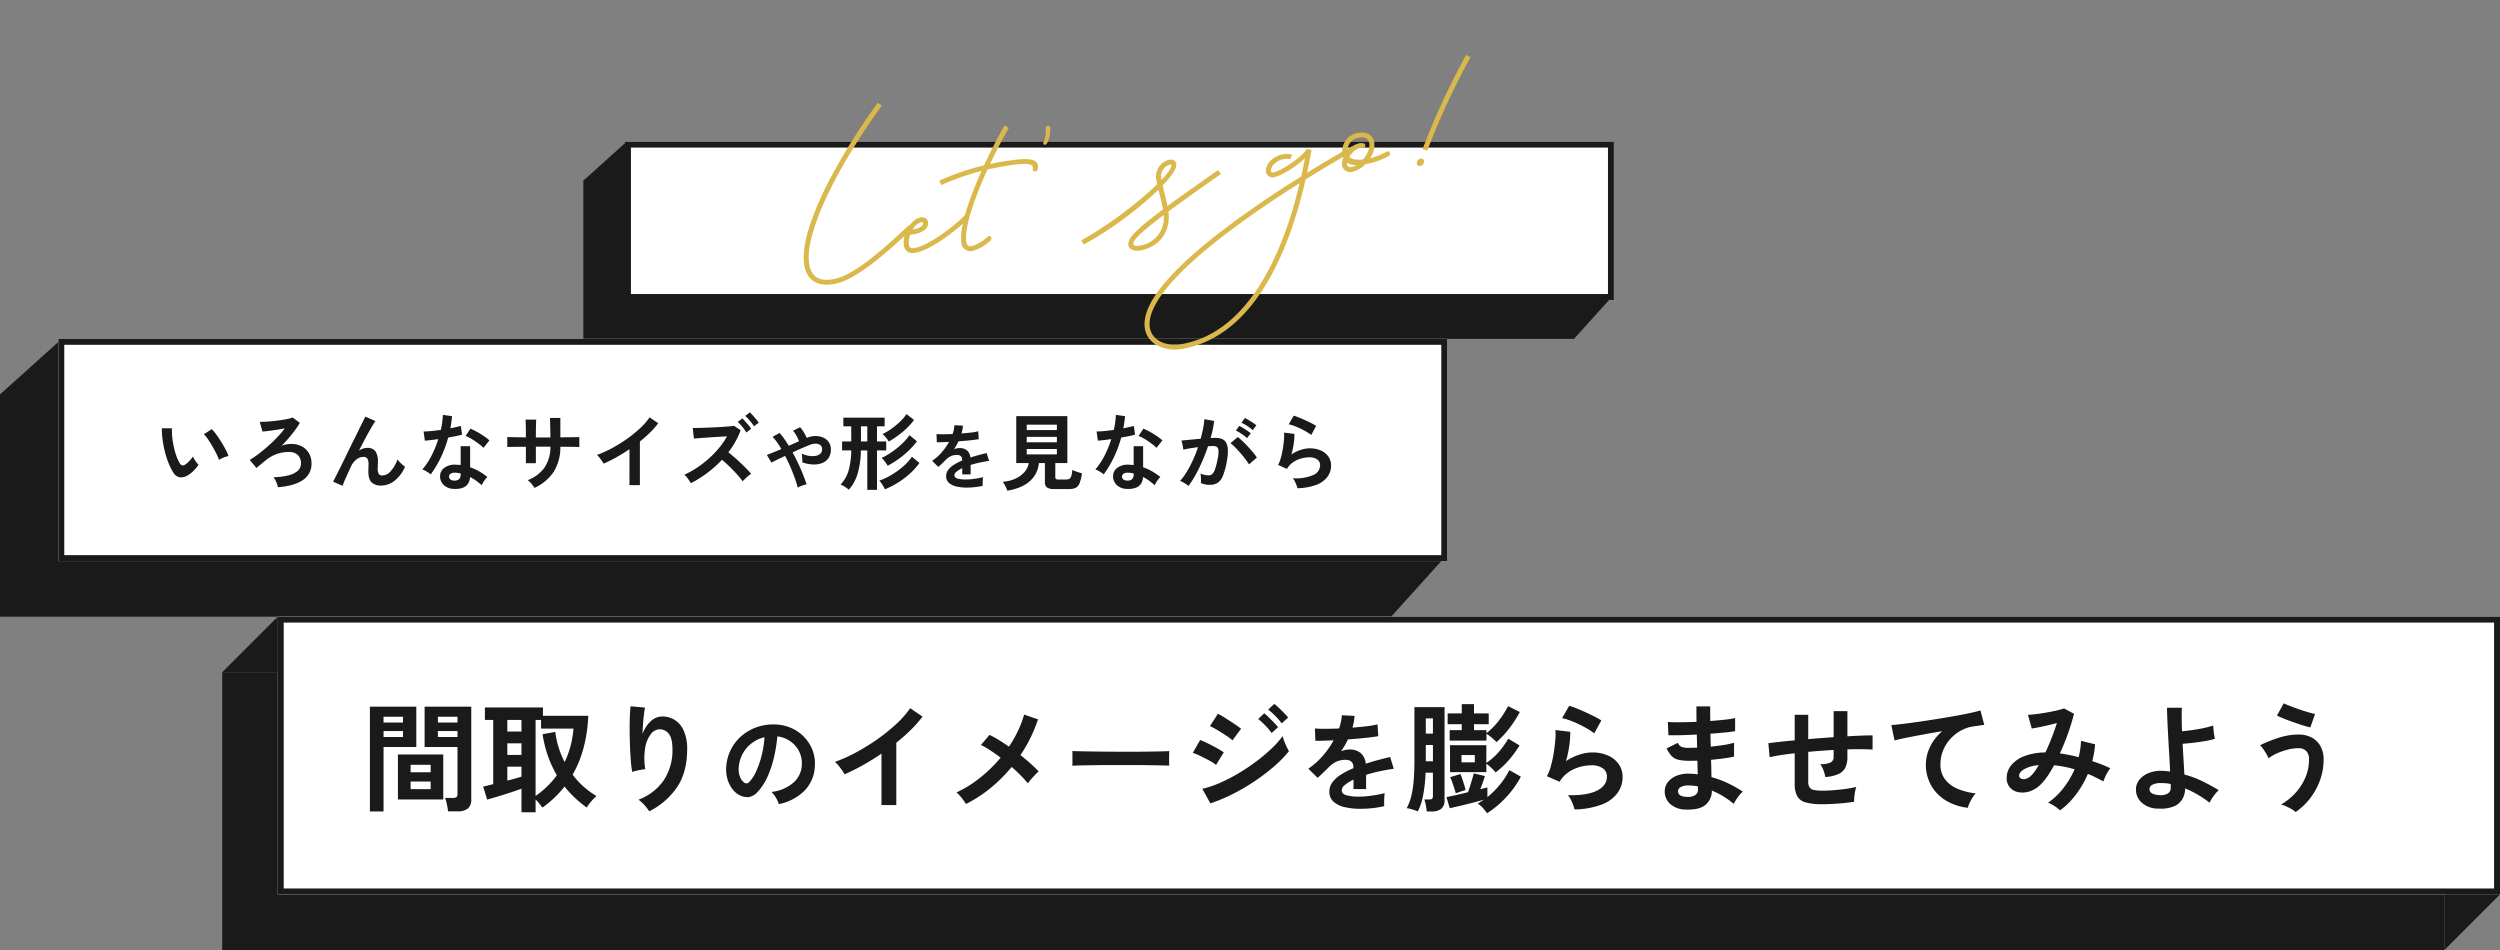
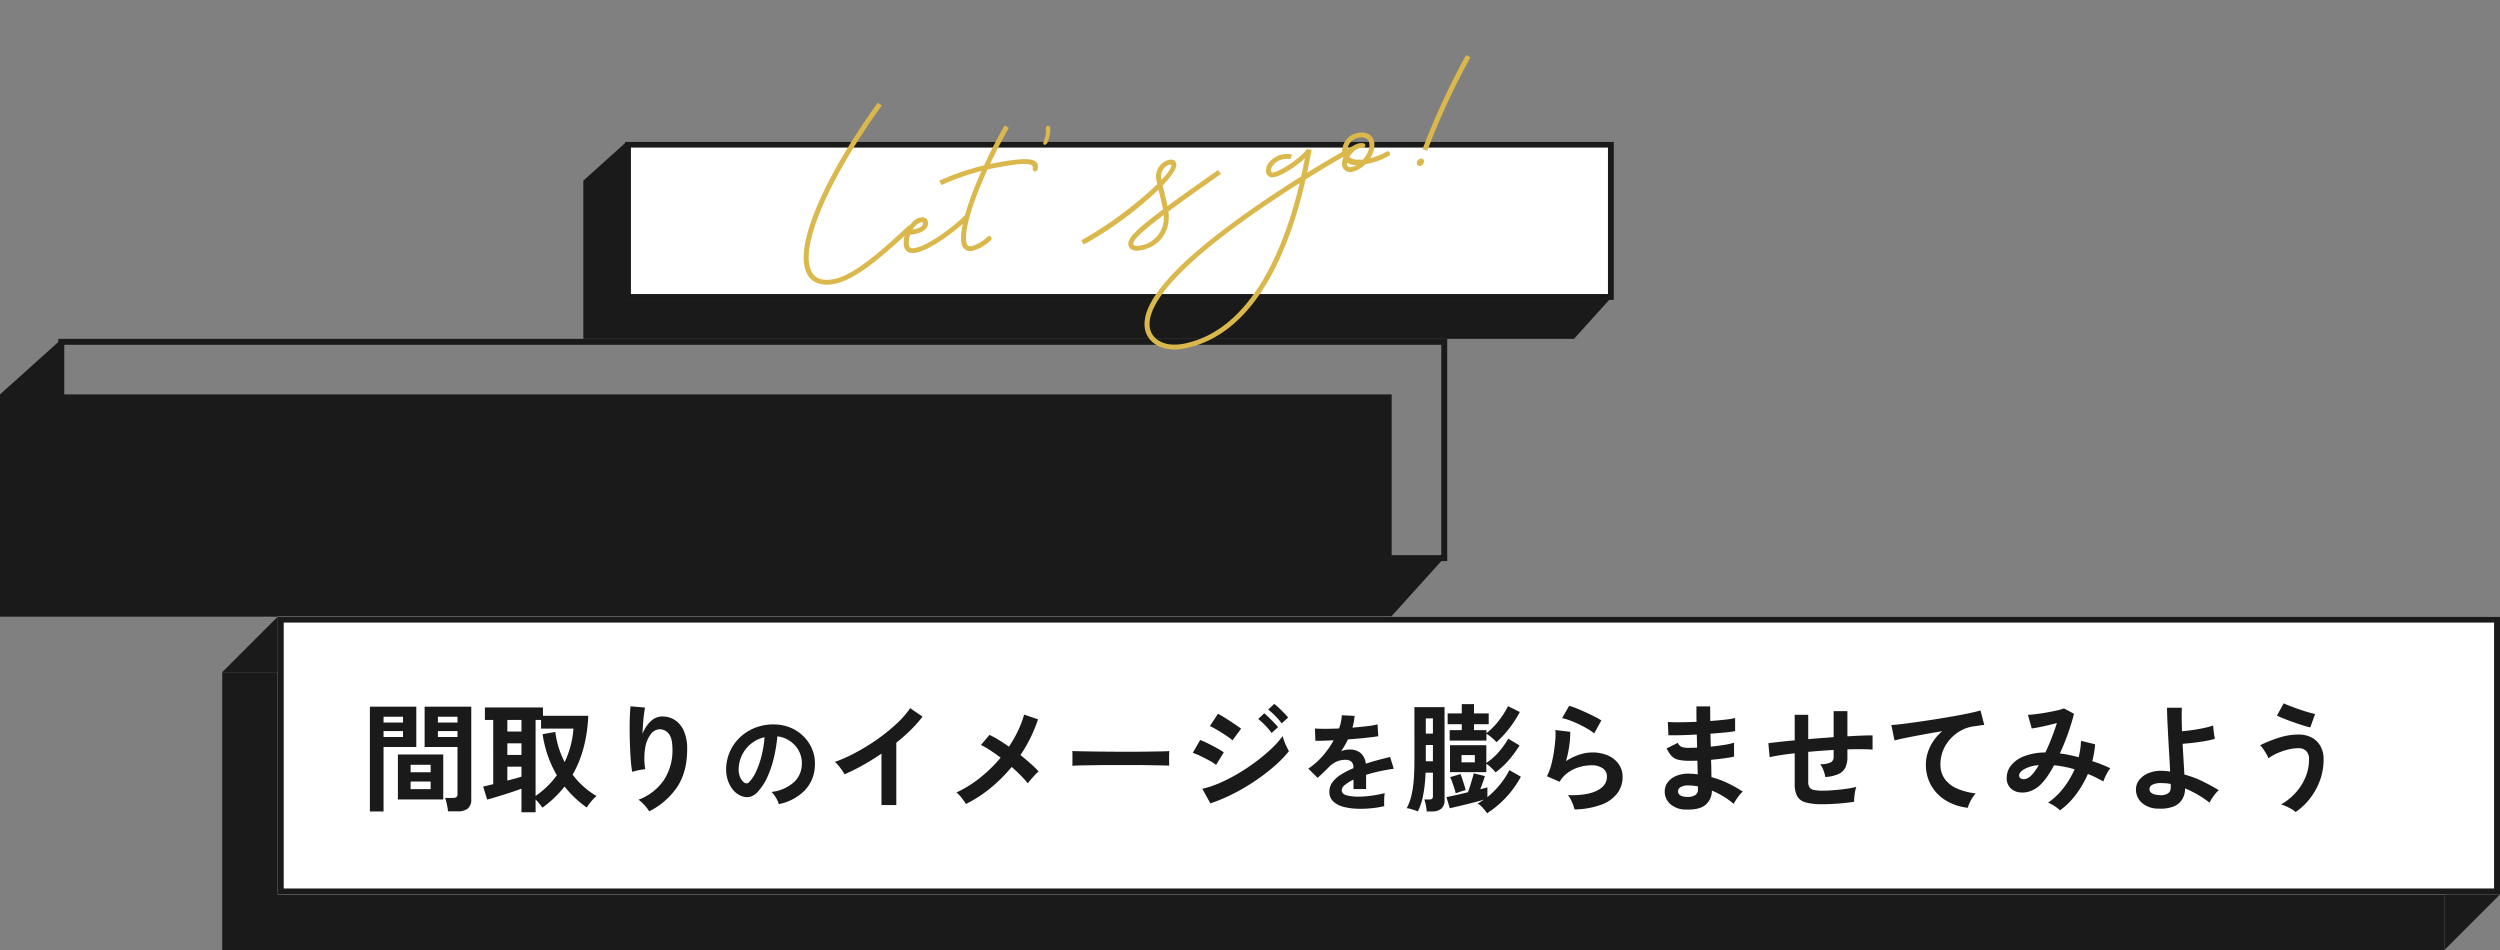
<svg xmlns="http://www.w3.org/2000/svg" width="842.5" height="320.142" viewBox="0 0 842.5 320.142">
  <rect x="0" y="0" width="842.5" height="320.142" fill="#808080" stroke="none" />
  <g id="グループ_78455" data-name="グループ 78455" transform="translate(-260 -4982.446)">
    <g id="グループ_178" data-name="グループ 178" transform="translate(456.583 5030.042)">
      <path id="合体_1" data-name="合体 1" d="M333.847,66.6H0V13.273L14.766,0V13.273h319.2V52.441h12.665L333.965,66.469V66.6Z" transform="translate(0)" fill="#1a1a1a" />
      <g id="長方形_6340" data-name="長方形 6340" transform="translate(14.042 0.137)" fill="#fff" stroke="#1a1a1a" stroke-width="2">
        <rect width="333.256" height="53.358" stroke="none" />
        <rect x="1" y="1" width="331.256" height="51.358" fill="none" />
      </g>
    </g>
    <g id="グループ_179" data-name="グループ 179" transform="translate(260 5096.644)">
      <path id="合体_1-2" data-name="合体 1" d="M468.825,93.528H0V18.639L20.736,0V18.639H468.992v55h17.786l-17.786,19.7v.185Z" transform="translate(0 0.083)" fill="#1a1a1a" />
      <g id="長方形_6340-2" data-name="長方形 6340" transform="translate(19.658 0)" fill="#fff" stroke="#1a1a1a" stroke-width="2">
-         <rect width="468.056" height="74.889" stroke="none" />
        <rect x="1" y="1" width="466.056" height="72.889" fill="none" />
      </g>
      <path id="パス_146102" data-name="パス 146102" d="M-189.252-2.828a4.284,4.284,0,0,1-2.632.63,3.164,3.164,0,0,1-2.184-1.582,18.5,18.5,0,0,1-1.6-3.164,30.7,30.7,0,0,1-1.246-3.864,35.034,35.034,0,0,1-.784-4.088,26.588,26.588,0,0,1-.238-3.836l3.416.028a18.341,18.341,0,0,0,.084,3,29.167,29.167,0,0,0,.532,3.276,25.445,25.445,0,0,0,.868,3.066A12.545,12.545,0,0,0-191.94-7a1.43,1.43,0,0,0,.854.77,1.33,1.33,0,0,0,.994-.238A8.463,8.463,0,0,0-188.678-7.7a12.949,12.949,0,0,0,1.246-1.512,4.855,4.855,0,0,0,.462.952q.322.532.7,1.036a7.681,7.681,0,0,0,.686.812,13.531,13.531,0,0,1-1.722,2.072A9.564,9.564,0,0,1-189.252-2.828Zm10.584-5.236a18.626,18.626,0,0,0-.868-2.016q-.588-1.2-1.344-2.506t-1.512-2.408a11,11,0,0,0-1.4-1.722l2.688-1.708a15.912,15.912,0,0,1,1.554,1.876q.854,1.176,1.68,2.506t1.47,2.576a14.467,14.467,0,0,1,.924,2.114,9.138,9.138,0,0,0-1.75.532A7.573,7.573,0,0,0-178.668-8.064Zm19.852,9.212a10.274,10.274,0,0,0-.56-1.736,6.209,6.209,0,0,0-.952-1.624A23.939,23.939,0,0,0-155.47-2.8a7.628,7.628,0,0,0,3.248-1.512,3.258,3.258,0,0,0,1.162-2.576A3.794,3.794,0,0,0-152.1-9.674a3.946,3.946,0,0,0-2.94-1.05,12.234,12.234,0,0,0-4.34.728,12.961,12.961,0,0,0-3.668,2.156q-.98.812-1.6,1.33t-1.428,1.162l-2.24-2.716a28.271,28.271,0,0,0,2.94-1.988q1.624-1.232,3.29-2.716t3.122-3.024A27.952,27.952,0,0,0-156.52-18.7q-.784.168-1.792.336t-2.086.322q-1.078.154-2.03.266t-1.6.168l-.924-3.276q.784,0,1.96-.056t2.506-.2q1.33-.14,2.618-.322t2.338-.406a7.659,7.659,0,0,0,1.638-.5l2.464,1.82a26.257,26.257,0,0,1-1.624,2.45q-.98,1.33-2.156,2.7t-2.408,2.632a5.568,5.568,0,0,1,1.344-.462,8.369,8.369,0,0,1,1.344-.182,7.668,7.668,0,0,1,3.934.686,6.081,6.081,0,0,1,2.576,2.338,6.654,6.654,0,0,1,.91,3.5,6.4,6.4,0,0,1-2.94,5.628Q-153.384.728-158.816,1.148Zm21.784-.476-3.192-1.4q.28-.532.938-1.834t1.554-3.094q.9-1.792,1.89-3.85t2.016-4.116q1.022-2.058,1.918-3.878t1.568-3.178q.672-1.358.98-1.974l3.388,1.512q-.56.784-1.456,2.324t-1.946,3.514q-1.05,1.974-2.142,4.1a5.976,5.976,0,0,1,1.344-.658,4.326,4.326,0,0,1,1.4-.238,3.227,3.227,0,0,1,2.828,1.148,6.216,6.216,0,0,1,.812,3.556q0,.364-.028,1.022t-.028,1.05a3.952,3.952,0,0,0,.336,2.016,1.557,1.557,0,0,0,1.344.476,3.805,3.805,0,0,0,2.73-1.484A11.436,11.436,0,0,0-118.552-8.2a11.989,11.989,0,0,0,1.246,1.344A14.631,14.631,0,0,0-116-5.74a11.791,11.791,0,0,1-3.6,4.76A7.421,7.421,0,0,1-124.04.588a4.54,4.54,0,0,1-3.178-1.036q-1.134-1.036-1.134-3.808,0-.364.028-1.064t.028-1.148a3.794,3.794,0,0,0-.392-2.044,1.525,1.525,0,0,0-1.344-.56,3.728,3.728,0,0,0-2.366.882,6.356,6.356,0,0,0-1.778,2.31q-1.036,2.184-1.792,3.906T-137.032.672ZM-99.6,1.708A4.963,4.963,0,0,1-102.984.364a3.983,3.983,0,0,1-1.2-3A3.492,3.492,0,0,1-102.746-5.4,5.907,5.907,0,0,1-98.784-6.44q.392.028.784.042a6.5,6.5,0,0,1,.756.07v-6.356h3.192v7.112A16.19,16.19,0,0,1-91.014-4.2a23.73,23.73,0,0,1,2.786,1.9,7.077,7.077,0,0,0-1.078,1.288A9.273,9.273,0,0,0-90.16.476,22.679,22.679,0,0,0-92.036-1.05,14.414,14.414,0,0,0-94.08-2.3Q-94.36,1.96-99.6,1.708Zm-7.728-4.9a9.207,9.207,0,0,0-1.288-.9,8.923,8.923,0,0,0-1.54-.756,23.03,23.03,0,0,0,3.108-4.662,34.71,34.71,0,0,0,2.268-5.558q-1.4.2-2.6.336t-1.932.2l-.42-3.108q.98,0,2.534-.14t3.262-.392q.308-1.316.476-2.59t.224-2.478l3.108.448q-.224,2.1-.588,4.088.98-.2,1.89-.406t1.638-.406l.42,2.94q-.868.252-2.086.5t-2.59.476a38.25,38.25,0,0,1-2.464,6.664A36.7,36.7,0,0,1-107.324-3.192Zm17.78-8.932a10.672,10.672,0,0,0-1.2-1.064q-.756-.588-1.624-1.176t-1.722-1.064a9.745,9.745,0,0,0-1.5-.7l1.652-2.464q.672.28,1.568.742t1.82,1.036q.924.574,1.708,1.134a12.345,12.345,0,0,1,1.288,1.036Zm-9.8,11.032a2.231,2.231,0,0,0,1.582-.49A2.315,2.315,0,0,0-97.244-3.3v-.2a11.2,11.2,0,0,0-1.792-.252,2.837,2.837,0,0,0-1.526.308,1.114,1.114,0,0,0-.6.952,1.172,1.172,0,0,0,.448,1.008A2.108,2.108,0,0,0-99.344-1.092Zm26.992,2.464A13.118,13.118,0,0,0-73.36,0a6.545,6.545,0,0,0-1.288-1.232,12.505,12.505,0,0,0,5.7-4.3A12.509,12.509,0,0,0-67-12.516h-4.9v5.572h-3.36v-5.544q-1.372,0-2.646.014t-2.24.028q-.966.014-1.386.042v-3.36q.308,0,1.246.028t2.268.042q1.33.014,2.758.042,0-1.288-.014-2.492t-.042-2.142q-.028-.938-.084-1.358h3.612q-.028.42-.056,1.372t-.042,2.17q-.014,1.218-.014,2.478H-67q0-.98-.028-2.24t-.056-2.45q-.028-1.19-.056-1.89h3.5v6.552q1.372-.028,2.646-.042t2.268-.028q.994-.014,1.47-.042v3.36q-.448-.028-1.442-.042t-2.282-.028q-1.288-.014-2.66-.014a15.6,15.6,0,0,1-2.268,8.47A15.683,15.683,0,0,1-72.352,1.372Zm32-.924V-11.676q-2.128,1.456-4.354,2.7A48.4,48.4,0,0,1-49.056-6.8a9.82,9.82,0,0,0-.616-.98q-.392-.56-.826-1.092a4.783,4.783,0,0,0-.854-.84,36.706,36.706,0,0,0,5.04-2.268,48.859,48.859,0,0,0,5.026-3.108,42.21,42.21,0,0,0,4.438-3.584A22.407,22.407,0,0,0-33.572-22.4l2.912,1.988a28.454,28.454,0,0,1-2.786,3.15,44.663,44.663,0,0,1-3.4,3.01V.448Zm20.692-.672q-.364-.616-.98-1.484A6.984,6.984,0,0,0-21.868-3.08a28.414,28.414,0,0,0,4.2-2.31A35.162,35.162,0,0,0-13.65-8.484a32.81,32.81,0,0,0,3.5-3.626,25.282,25.282,0,0,0,2.674-3.906l-3.01.182q-1.638.1-3.248.21t-2.912.21q-1.3.1-2,.154l-.392-3.556q.7,0,2.1-.028t3.136-.1q1.736-.07,3.472-.168t3.122-.21q1.386-.112,2.058-.224l2.268,1.456a25.2,25.2,0,0,1-1.75,3.836A29.161,29.161,0,0,1-7.028-10.64q.98.784,2.072,1.736T-2.8-6.944Q-1.736-5.936-.84-5.012T.644-3.36A11.168,11.168,0,0,0-.826-2.212q-.77.7-1.386,1.372Q-2.744-1.6-3.57-2.562t-1.792-1.96q-.966-.994-1.946-1.932T-9.156-8.12A39.058,39.058,0,0,1-14.2-3.626,36.145,36.145,0,0,1-19.656-.224ZM-.98-17.3a12.946,12.946,0,0,0-1.358-1.918A17.316,17.316,0,0,0-3.864-20.86l1.54-1.176a11.08,11.08,0,0,1,.98.994Q-.756-20.384-.2-19.7a9.773,9.773,0,0,1,.84,1.162ZM1.6-19.376A13.6,13.6,0,0,0,.21-21.266a16.4,16.4,0,0,0-1.554-1.61L.2-24.08A12.681,12.681,0,0,1,1.2-23.072q.588.644,1.148,1.316a12.375,12.375,0,0,1,.868,1.148ZM16.348,1.3a32.167,32.167,0,0,0-.972-3.18Q14.74-3.672,13.9-5.616T12.1-9.408q-1.512.7-2.748,1.308t-1.86.948L5.956-9.72q.792-.312,2.088-.84t2.784-1.176q-.744-1.272-1.488-2.316A15.547,15.547,0,0,0,7.876-15.84l2.352-1.3a19.9,19.9,0,0,1,1.548,1.944q.78,1.1,1.548,2.376l1.8-.8q.888-.4,1.656-.732a10.936,10.936,0,0,0-.516-1.212,13.486,13.486,0,0,0-.72-1.284,6.012,6.012,0,0,0-.8-1.032l2.4-1.2a6.824,6.824,0,0,1,.816,1.032q.432.648.816,1.332a10.058,10.058,0,0,1,.6,1.236,7.561,7.561,0,0,1,2.94-.624,6.346,6.346,0,0,1,2.628.528,4.424,4.424,0,0,1,1.872,1.536,4.16,4.16,0,0,1,.7,2.424,5.033,5.033,0,0,1-.816,2.976,4.591,4.591,0,0,1-2.2,1.668,7.834,7.834,0,0,1-3.1.444,12.288,12.288,0,0,1-3.516-.7,8.792,8.792,0,0,0,0-.924q-.024-.564-.072-1.116a5.466,5.466,0,0,0-.144-.912,9.637,9.637,0,0,0,2.3.72,7.138,7.138,0,0,0,2.244.072,3.172,3.172,0,0,0,1.692-.708,2,2,0,0,0,.648-1.6,1.631,1.631,0,0,0-.588-1.356,2.464,2.464,0,0,0-1.548-.48,5.422,5.422,0,0,0-2.088.444q-1.032.408-2.556,1.068T14.62-10.584q1.008,1.848,1.908,3.768t1.62,3.72q.72,1.8,1.176,3.264a7.657,7.657,0,0,0-.972.252q-.564.18-1.1.408A5.472,5.472,0,0,0,16.348,1.3Zm23.44.748v-13.3H37.632a29.152,29.152,0,0,1-1.064,7.7,14.17,14.17,0,0,1-3,5.544A10.506,10.506,0,0,0,32.2.98,6.875,6.875,0,0,0,30.772.252,11.411,11.411,0,0,0,33.488-4.48a26.146,26.146,0,0,0,.9-6.776H31.3V-14.28h3.08v-5.1h-2.66v-2.912H45.64v2.912H43.064v5.1h3.108v3.024H43.064v13.3Zm5.908-.2a5.121,5.121,0,0,0-.476-.98q-.336-.56-.7-1.092a5.969,5.969,0,0,0-.672-.84A23.2,23.2,0,0,0,47.922-3,26.423,26.423,0,0,0,51.828-5.81a17.245,17.245,0,0,0,3-3.318l2.548,2.1a22.758,22.758,0,0,1-3.206,3.57A28.232,28.232,0,0,1,50.134-.406,27.2,27.2,0,0,1,45.7,1.848ZM46.648-6.1a15.825,15.825,0,0,0-.938-1.414A6.117,6.117,0,0,0,44.6-8.736a22.429,22.429,0,0,0,3.668-2.128A28.656,28.656,0,0,0,51.6-13.608a17.282,17.282,0,0,0,2.408-2.8l2.52,2.1a27.949,27.949,0,0,1-4.284,4.452A29.944,29.944,0,0,1,46.648-6.1Zm.392-8.148a9.67,9.67,0,0,0-.966-1.344,8.16,8.16,0,0,0-1.162-1.176,20.027,20.027,0,0,0,3.024-1.792,25.37,25.37,0,0,0,2.884-2.38A15.455,15.455,0,0,0,53-23.492l2.548,1.96a22.728,22.728,0,0,1-3.78,3.976A31.757,31.757,0,0,1,47.04-14.252Zm-9.38-.028h2.128v-5.1H37.66ZM73.324,1.272A15.1,15.1,0,0,1,69.772.888a5.469,5.469,0,0,1-2.5-1.236,2.927,2.927,0,0,1-.912-2.244,3.467,3.467,0,0,1,.7-2.1A7.018,7.018,0,0,1,68.98-6.42a18.083,18.083,0,0,1,2.784-1.428V-8.04a1.627,1.627,0,0,0-.42-1.236,1.685,1.685,0,0,0-1.068-.444,4.957,4.957,0,0,0-2.112.312,5.661,5.661,0,0,0-1.992,1.392q-.288.288-.744.732t-.912.876q-.456.432-.792.72L61.636-7.752A15.955,15.955,0,0,0,64.8-10.536a19.307,19.307,0,0,0,2.52-3.576q-1.344.048-2.448.084t-1.656.012l-.1-2.76q.816.072,2.268.072t3.156-.072a10.772,10.772,0,0,0,.624-2.976l2.856.144a11.516,11.516,0,0,1-.48,2.64q1.776-.144,3.3-.324a15.052,15.052,0,0,0,2.34-.42l.168,2.664q-.672.12-1.752.252t-2.388.252q-1.308.12-2.676.216-.312.672-.708,1.356T69-11.664a5.2,5.2,0,0,1,1.944-.384,3.813,3.813,0,0,1,2.388.744,3.553,3.553,0,0,1,1.212,2.448q1.344-.456,2.748-.828t2.724-.684l.816,2.64q-1.68.24-3.264.588t-2.952.78v3.192H71.788V-5.28a8.97,8.97,0,0,0-1.92,1.188,1.649,1.649,0,0,0-.72,1.164q0,.816.984,1.14a10.289,10.289,0,0,0,3,.324,17.6,17.6,0,0,0,1.836-.108q1.02-.108,2.04-.288t1.788-.4q-.048.312-.084.9T78.676-.192q0,.576.024.864a20.112,20.112,0,0,1-2.64.444A25.913,25.913,0,0,1,73.324,1.272ZM86.968,2.324A9.455,9.455,0,0,0,86.31.742,8.779,8.779,0,0,0,85.428-.7a12.085,12.085,0,0,0,4.256-1.036A9.066,9.066,0,0,0,92.75-3.962,5.86,5.86,0,0,0,94.192-7h-4.2V-22.82h17.22V-7h-4.06v4.76a.753.753,0,0,0,.21.616,1.413,1.413,0,0,0,.826.168h2.6a2.036,2.036,0,0,0,1.162-.28,1.75,1.75,0,0,0,.616-.98,10.447,10.447,0,0,0,.322-1.988,9.952,9.952,0,0,0,1.554.644q.994.336,1.694.532a14.578,14.578,0,0,1-.826,3.36,2.8,2.8,0,0,1-1.33,1.54,5.44,5.44,0,0,1-2.268.392h-4.872a4.294,4.294,0,0,1-2.478-.532,2.057,2.057,0,0,1-.714-1.764V-7H97.608a8.973,8.973,0,0,1-2.884,5.95Q92.12,1.428,86.968,2.324ZM93.52-9.912h10.164v-1.82H93.52Zm0-4.088h10.164v-1.82H93.52Zm0-4.116h10.164v-1.82H93.52ZM127.2,1.708A4.963,4.963,0,0,1,123.816.364a3.983,3.983,0,0,1-1.2-3A3.492,3.492,0,0,1,124.054-5.4a5.907,5.907,0,0,1,3.962-1.036q.392.028.784.042a6.5,6.5,0,0,1,.756.07v-6.356h3.192v7.112A16.19,16.19,0,0,1,135.786-4.2a23.731,23.731,0,0,1,2.786,1.9,7.077,7.077,0,0,0-1.078,1.288A9.273,9.273,0,0,0,136.64.476a22.678,22.678,0,0,0-1.876-1.526A14.414,14.414,0,0,0,132.72-2.3Q132.44,1.96,127.2,1.708Zm-7.728-4.9a9.207,9.207,0,0,0-1.288-.9,8.923,8.923,0,0,0-1.54-.756,23.03,23.03,0,0,0,3.108-4.662,34.71,34.71,0,0,0,2.268-5.558q-1.4.2-2.6.336t-1.932.2l-.42-3.108q.98,0,2.534-.14t3.262-.392q.308-1.316.476-2.59t.224-2.478l3.108.448q-.224,2.1-.588,4.088.98-.2,1.89-.406t1.638-.406l.42,2.94q-.868.252-2.086.5t-2.59.476a38.25,38.25,0,0,1-2.464,6.664A36.7,36.7,0,0,1,119.476-3.192Zm17.78-8.932a10.671,10.671,0,0,0-1.2-1.064q-.756-.588-1.624-1.176t-1.722-1.064a9.745,9.745,0,0,0-1.5-.7l1.652-2.464q.672.28,1.568.742t1.82,1.036q.924.574,1.708,1.134a12.346,12.346,0,0,1,1.288,1.036Zm-9.8,11.032a2.231,2.231,0,0,0,1.582-.49,2.315,2.315,0,0,0,.518-1.722v-.2a11.2,11.2,0,0,0-1.792-.252,2.837,2.837,0,0,0-1.526.308,1.114,1.114,0,0,0-.6.952,1.172,1.172,0,0,0,.448,1.008A2.108,2.108,0,0,0,127.456-1.092ZM148.008.728a5.741,5.741,0,0,0-.784-.616q-.532-.364-1.092-.672a4.808,4.808,0,0,0-.952-.42,18.54,18.54,0,0,0,2.268-3.066A39.679,39.679,0,0,0,149.52-7.98a44.3,44.3,0,0,0,1.736-4.368q-1.428.168-2.758.392t-2.2.448q-.028-.364-.14-.98t-.252-1.218a4.287,4.287,0,0,0-.28-.882q.644-.056,1.68-.154t2.3-.224q1.26-.126,2.52-.21.5-1.764.826-3.458a28.766,28.766,0,0,0,.434-3.15l3.3.588q-.14,1.288-.448,2.758t-.756,3.01q.56-.028,1.008-.042t.784-.014a5.392,5.392,0,0,1,2,.35,2.864,2.864,0,0,1,1.414,1.232,5.285,5.285,0,0,1,.616,2.436,17.36,17.36,0,0,1-.364,3.962,24.142,24.142,0,0,1-1.274,4.732,5.15,5.15,0,0,1-1.778,2.408,4.85,4.85,0,0,1-2.716.7,6.619,6.619,0,0,1-2.94-.616q.028-.672,0-1.624a8.379,8.379,0,0,0-.168-1.568,6.783,6.783,0,0,0,2.744.616,1.847,1.847,0,0,0,1.162-.378,3.592,3.592,0,0,0,.938-1.512,21.065,21.065,0,0,0,.9-3.346,11.776,11.776,0,0,0,.336-3.038,1.686,1.686,0,0,0-.532-1.3,1.932,1.932,0,0,0-1.12-.308q-.784,0-1.876.084-.868,2.6-1.974,5.124t-2.3,4.662A27.1,27.1,0,0,1,148.008.728Zm20.412-7.28a19.824,19.824,0,0,0-1.232-1.792Q166.4-9.38,165.48-10.43t-1.792-1.932a11.272,11.272,0,0,0-1.512-1.33l2.464-2.072a18.092,18.092,0,0,1,1.568,1.358q.9.854,1.848,1.862t1.764,1.988a15.58,15.58,0,0,1,1.26,1.708Zm1.26-11.536a13.6,13.6,0,0,0-1.862-1.414,13.867,13.867,0,0,0-1.946-1.078l1.176-1.6q.476.224,1.218.672t1.484.938a11.516,11.516,0,0,1,1.162.854Zm-1.9,2.688a12.823,12.823,0,0,0-1.834-1.428A15.8,15.8,0,0,0,164-17.948l1.176-1.568a12.529,12.529,0,0,1,1.218.686q.742.462,1.47.952a12.224,12.224,0,0,1,1.148.854ZM184.744,1.484A7.4,7.4,0,0,0,184.422.42a11.118,11.118,0,0,0-.574-1.288,4.7,4.7,0,0,0-.672-1.008,14.952,14.952,0,0,0,6.846-1.064,3.643,3.643,0,0,0,2.366-3.332,2.251,2.251,0,0,0-1.008-1.96,4.522,4.522,0,0,0-2.632-.7,10.525,10.525,0,0,0-2.688.378,8.933,8.933,0,0,0-2.7,1.232,7.193,7.193,0,0,0-2.142,2.282l-3-1.316a10.715,10.715,0,0,0,.966-2.45,27.79,27.79,0,0,0,.658-3.066q.252-1.6.364-3.024a14.417,14.417,0,0,0,.028-2.352l3.5.42a21.306,21.306,0,0,1-.224,3.234,25.109,25.109,0,0,1-.784,3.682,12.926,12.926,0,0,1,3.108-1.512,9.826,9.826,0,0,1,3.052-.532,8.992,8.992,0,0,1,3.794.742,6.012,6.012,0,0,1,2.506,2.044,5.133,5.133,0,0,1,.9,2.982,6.387,6.387,0,0,1-1.218,3.822,8.2,8.2,0,0,1-3.724,2.7A19.194,19.194,0,0,1,184.744,1.484Zm4.648-17.948a13.556,13.556,0,0,0-1.666-1.12q-.966-.56-2.03-1.064t-2.086-.882a10.772,10.772,0,0,0-1.806-.518l1.68-2.912a15.709,15.709,0,0,1,1.736.6q1.008.406,2.114.91t2.1,1.008a17.759,17.759,0,0,1,1.638.924Z" transform="translate(252.486 48.85)" fill="#1a1a1a" />
    </g>
    <g id="グループ_180" data-name="グループ 180" transform="translate(334.889 5190.255)">
      <rect id="長方形_6342" data-name="長方形 6342" width="748.889" height="93.611" transform="translate(0 18.722)" fill="#1a1a1a" />
      <g id="長方形_6343" data-name="長方形 6343" transform="translate(18.722)" fill="#fff" stroke="#1a1a1a" stroke-width="2">
        <rect width="748.889" height="93.611" stroke="none" />
        <rect x="1" y="1" width="746.889" height="91.611" fill="none" />
      </g>
      <path id="パス_146103" data-name="パス 146103" d="M-306.72,2.76a12.679,12.679,0,0,0-.2-1.5q-.16-.86-.36-1.68a7.5,7.5,0,0,0-.44-1.34h2.68a1.9,1.9,0,0,0,1.16-.28,1.146,1.146,0,0,0,.36-.96V-18.92H-314.6v-13.6h15.72V-1.28a3.9,3.9,0,0,1-1.1,3.06,5.321,5.321,0,0,1-3.58.98Zm-26.32.04V-32.52h15.64v13.6h-11.04V2.8Zm9.44-4.04V-16.4h15.28V-1.24Zm4.28-3.48h6.76V-7.28h-6.76Zm0-5.68h6.76v-2.52h-6.76Zm9.2-11.88h6.6v-2h-6.6Zm-18.32,0h6.56v-2h-6.56Zm18.32-4.88h6.6v-1.96h-6.6Zm-18.32,0h6.56v-1.96h-6.56Zm46.48,30.24V-4.88q-1.16.44-2.7.96t-3.2,1.04q-1.66.52-3.14.96t-2.52.72l-1.36-4.4q.52-.08,1.4-.3l2-.5V-28.04h-2.8v-4.2h19.56v2.8h15.28q-.52,11.6-5.28,19.84a26.776,26.776,0,0,0,3.66,4,28.165,28.165,0,0,0,4.38,3.2,16.211,16.211,0,0,0-1.8,1.86,15.466,15.466,0,0,0-1.48,2.02,39.649,39.649,0,0,1-4-3.28,33.609,33.609,0,0,1-3.48-3.8,35.91,35.91,0,0,1-7.48,7.12,15.534,15.534,0,0,0-.94-1.26,18.7,18.7,0,0,0-1.34-1.5V3.08Zm4.76-5.52a29.49,29.49,0,0,0,3.96-3.24,27.812,27.812,0,0,0,3.2-3.72,37.913,37.913,0,0,1-3.02-6.54,38.688,38.688,0,0,1-1.78-7.3l4.28-.76a29.892,29.892,0,0,0,3.16,10.16,31.771,31.771,0,0,0,2.02-5.58,31.576,31.576,0,0,0,.94-5.7h-10.92v-2.92h-1.84Zm-9.52-5.16q1.4-.36,2.64-.7t2.12-.62v-3.36h-4.76Zm0-8.64h4.76v-3.92h-4.76Zm0-7.88h4.76v-3.92h-4.76Zm47.8,26.88a12.727,12.727,0,0,0-1.6-2.1,12.744,12.744,0,0,0-2-1.82,17.94,17.94,0,0,0,8.46-6.48,18.146,18.146,0,0,0,2.98-10.56q0-3.8-1.34-5.3a3.817,3.817,0,0,0-3.22-1.38,3.879,3.879,0,0,0-2.76,1.66,10.319,10.319,0,0,0-1.86,4.54,22.243,22.243,0,0,0,.02,7.24,14.721,14.721,0,0,0-1.46.2q-.9.16-1.72.36a9.793,9.793,0,0,0-1.22.36,36.163,36.163,0,0,1-.46-3.72q-.18-2.24-.28-4.84t-.12-5.2q-.02-2.6.06-4.8t.24-3.56l4.88.44q-.2.96-.38,2.46t-.3,3.18q-.12,1.68-.16,3.24a10.776,10.776,0,0,1,2.66-4.18,5.636,5.636,0,0,1,3.86-1.7,7.711,7.711,0,0,1,4.36,1.18,8.258,8.258,0,0,1,3.04,3.68,14.82,14.82,0,0,1,1.12,6.14q0,7.72-3.38,12.78A24.634,24.634,0,0,1-238.92,2.76ZM-195.228.324a6.923,6.923,0,0,0-.54-1.368,11.734,11.734,0,0,0-.918-1.53,7.758,7.758,0,0,0-1.026-1.206A13.543,13.543,0,0,0-190.206-7a8.318,8.318,0,0,0,2.718-5.814,8.874,8.874,0,0,0-.972-4.752,9.288,9.288,0,0,0-3.042-3.384,9.276,9.276,0,0,0-4.23-1.548,50.483,50.483,0,0,1-1.08,6.84,35.821,35.821,0,0,1-2.142,6.552,18.9,18.9,0,0,1-3.294,5.184,5.454,5.454,0,0,1-2.862,1.836,5.134,5.134,0,0,1-2.934-.4,7,7,0,0,1-2.664-2.052,9.924,9.924,0,0,1-1.764-3.33,11.624,11.624,0,0,1-.5-4.122,15.012,15.012,0,0,1,1.548-5.994,15.064,15.064,0,0,1,3.672-4.7,15.76,15.76,0,0,1,5.292-2.988,16.944,16.944,0,0,1,6.372-.828,14.327,14.327,0,0,1,5.148,1.224,13.426,13.426,0,0,1,4.23,2.97,13.4,13.4,0,0,1,2.808,4.374,12.462,12.462,0,0,1,.81,5.436,12.415,12.415,0,0,1-3.456,8.262A16.769,16.769,0,0,1-195.228.324Zm-11.7-7.272a1.388,1.388,0,0,0,.828.288,1.245,1.245,0,0,0,.864-.432,12.7,12.7,0,0,0,2.394-3.672,29.848,29.848,0,0,0,1.836-5.364,35.682,35.682,0,0,0,.954-6.084,11.108,11.108,0,0,0-4.41,2.088A11.149,11.149,0,0,0-207.5-16.47a11.437,11.437,0,0,0-1.26,4.7,6.781,6.781,0,0,0,.45,2.934A4.444,4.444,0,0,0-206.928-6.948ZM-160.64.64V-16.68q-3.04,2.08-6.22,3.86a69.149,69.149,0,0,1-6.22,3.1,14.028,14.028,0,0,0-.88-1.4q-.56-.8-1.18-1.56a6.832,6.832,0,0,0-1.22-1.2,52.438,52.438,0,0,0,7.2-3.24,69.8,69.8,0,0,0,7.18-4.44,60.3,60.3,0,0,0,6.34-5.12A32.01,32.01,0,0,0-150.96-32l4.16,2.84a40.648,40.648,0,0,1-3.98,4.5,63.8,63.8,0,0,1-4.86,4.3v21Zm28.48-.36a23.577,23.577,0,0,0-1.46-2.04,11.253,11.253,0,0,0-1.74-1.84,39.537,39.537,0,0,0,8.06-5.04,48.263,48.263,0,0,0,6.82-6.68q-1.84-1.4-3.56-2.52a26.291,26.291,0,0,0-3.08-1.76l2.88-3.4a29.3,29.3,0,0,1,3.16,1.72q1.68,1.04,3.4,2.24a39.837,39.837,0,0,0,3.06-5.36,35.535,35.535,0,0,0,2.06-5.44l4.68,1.6A49.067,49.067,0,0,1-113.8-16.2q1.8,1.44,3.4,2.86a34.869,34.869,0,0,1,2.72,2.66,17.1,17.1,0,0,0-1.26,1.22q-.7.74-1.34,1.48t-1.04,1.3a34.769,34.769,0,0,0-2.38-2.64q-1.42-1.44-3.06-2.88a51.657,51.657,0,0,1-7.04,7.04A44.087,44.087,0,0,1-132.16.28ZM-96.32-12.6q.04-.56.04-1.52v-1.92q0-.96-.04-1.52.76.04,2.7.08t4.64.08q2.7.04,5.78.06t6.16.02q3.08,0,5.82-.04t4.74-.08q2-.04,2.84-.12-.04.52-.06,1.48t0,1.94q.02.98.02,1.5-1-.04-2.94-.08t-4.52-.08q-2.58-.04-5.48-.04h-5.86q-2.96,0-5.64.04t-4.82.08Q-95.08-12.68-96.32-12.6ZM-49.8.08l-2.72-4.92A32.608,32.608,0,0,0-46.5-6.86a57.089,57.089,0,0,0,6.26-3.24,66.351,66.351,0,0,0,5.96-4,57.282,57.282,0,0,0,5.12-4.32,30.774,30.774,0,0,0,3.72-4.18,12.8,12.8,0,0,0,.54,1.72q.38,1,.82,1.92a16.2,16.2,0,0,0,.76,1.44,38.852,38.852,0,0,1-4.94,5.08A66.793,66.793,0,0,1-34.72-7.5,68.648,68.648,0,0,1-42.1-3.16,56.431,56.431,0,0,1-49.8.08Zm7.44-21.24a11.062,11.062,0,0,0-1.46-1.16q-.98-.68-2.16-1.42t-2.24-1.34a16.425,16.425,0,0,0-1.74-.88l2.72-4.16q.8.4,1.9,1.08t2.24,1.42q1.14.74,2.12,1.42t1.54,1.12Zm-5.52,8.28a13.993,13.993,0,0,0-2.22-1.44q-1.46-.8-3-1.54a23.217,23.217,0,0,0-2.62-1.1l2.48-4.32q1.16.44,2.7,1.2t2.98,1.56a24.626,24.626,0,0,1,2.28,1.4Zm22.12-14a22.365,22.365,0,0,0-2.18-2.52,20.278,20.278,0,0,0-2.38-2.12l2.04-1.92a13.093,13.093,0,0,1,1.54,1.3q.9.86,1.78,1.76a16.336,16.336,0,0,1,1.36,1.54Zm-3.4,3.24a21.219,21.219,0,0,0-2.16-2.56,22.679,22.679,0,0,0-2.36-2.16l2.04-1.92q.6.48,1.5,1.36t1.78,1.78A16.335,16.335,0,0,1-27-25.6ZM.736,1.908a22.657,22.657,0,0,1-5.328-.576A8.2,8.2,0,0,1-8.336-.522,4.391,4.391,0,0,1-9.7-3.888,5.2,5.2,0,0,1-8.66-7.038,10.527,10.527,0,0,1-5.78-9.63,27.125,27.125,0,0,1-1.6-11.772v-.288a2.44,2.44,0,0,0-.63-1.854,2.528,2.528,0,0,0-1.6-.666A7.436,7.436,0,0,0-7-14.112a8.492,8.492,0,0,0-2.988,2.088q-.432.432-1.116,1.1t-1.368,1.314q-.684.648-1.188,1.08l-3.132-3.1A23.933,23.933,0,0,0-12.044-15.8a28.961,28.961,0,0,0,3.78-5.364q-2.016.072-3.672.126t-2.484.018l-.144-4.14q1.224.108,3.4.108t4.734-.108a16.158,16.158,0,0,0,.936-4.464l4.284.216a17.274,17.274,0,0,1-.72,3.96q2.664-.216,4.95-.486a22.578,22.578,0,0,0,3.51-.63l.252,4q-1.008.18-2.628.378t-3.582.378q-1.962.18-4.014.324-.468,1.008-1.062,2.034T-5.744-17.5a7.792,7.792,0,0,1,2.916-.576A5.719,5.719,0,0,1,.754-16.956a5.329,5.329,0,0,1,1.818,3.672q2.016-.684,4.122-1.242t4.086-1.026L12-11.592q-2.52.36-4.9.882T2.68-9.54v4.788H-1.568V-7.92a13.455,13.455,0,0,0-2.88,1.782,2.474,2.474,0,0,0-1.08,1.746q0,1.224,1.476,1.71a15.433,15.433,0,0,0,4.5.486A26.4,26.4,0,0,0,3.2-2.358q1.53-.162,3.06-.432t2.682-.594q-.072.468-.126,1.35T8.764-.288q0,.864.036,1.3a30.169,30.169,0,0,1-3.96.666A38.869,38.869,0,0,1,.736,1.908ZM20.12,2.8a8.622,8.622,0,0,0-1.14-.44q-.74-.24-1.46-.44a4.573,4.573,0,0,0-1.16-.2,17.794,17.794,0,0,0,1.52-4A32.7,32.7,0,0,0,18.7-7.4q.26-2.92.26-6.88V-32.36H29.12V-1a3.545,3.545,0,0,1-1.1,2.88,4.906,4.906,0,0,1-3.22.92H23.12q-.04-.52-.16-1.3t-.3-1.54a6.767,6.767,0,0,0-.38-1.2H24a1.321,1.321,0,0,0,.94-.26,1.252,1.252,0,0,0,.26-.9v-7.88H22.72a49.765,49.765,0,0,1-.8,7.54A20.632,20.632,0,0,1,20.12,2.8ZM46.64-20.56a20.5,20.5,0,0,0-1.6-1.5,11.975,11.975,0,0,0-1.8-1.3v2.28H30.84V-24.6h4.08v-2H30.16v-3.64h4.76v-3.12h4.12v3.12H44v3.64H39.04v2h4.2v1.04a24.542,24.542,0,0,0,4.2-4.28,31.233,31.233,0,0,0,3.08-4.84l3.96,1.96a37.95,37.95,0,0,1-3.38,5.3A34.869,34.869,0,0,1,46.64-20.56Zm-.32,10.2a13.391,13.391,0,0,0-1.44-1.54,15.719,15.719,0,0,0-1.68-1.38v2.84H30.96v-9.08H43.2v5.96a20.893,20.893,0,0,0,4.24-3.74,30.439,30.439,0,0,0,3.16-4.42l3.8,2.28a40.966,40.966,0,0,1-3.52,4.82A28.633,28.633,0,0,1,46.32-10.36ZM43.44,3.4a17.759,17.759,0,0,0-1.42-1.8A6.894,6.894,0,0,0,40.28.16l1.04-.64q.52-.32,1.04-.68-1.68.48-3.84,1.04T34.32.92q-2.04.48-3.44.8L29.76-2.04q1.28-.24,3.24-.68t4-.96q.36-.92.72-2.08t.7-2.3q.34-1.14.54-1.98l3.76.92q-.28.92-.7,2.12t-.86,2.32q.68-.2,1.3-.34t1.1-.3v3.28a27.7,27.7,0,0,0,4.4-4.44,26.521,26.521,0,0,0,3-4.64l3.88,2.2A32.236,32.236,0,0,1,50-2.12,31.922,31.922,0,0,1,43.44,3.4ZM32.88-3.32q-.16-.72-.5-1.76t-.7-2.06A12.136,12.136,0,0,0,31-8.76L34.48-9.8q.28.64.62,1.66t.66,2.04a14.069,14.069,0,0,1,.44,1.7q-.64.16-1.64.5T32.88-3.32ZM22.8-14.12h2.4V-19.6H22.8Zm0-9.32h2.4v-5.12H22.8Zm12.04,9.68h4.48V-16.2H34.84ZM72.92,2.12A10.566,10.566,0,0,0,72.46.6a15.88,15.88,0,0,0-.82-1.84,6.715,6.715,0,0,0-.96-1.44q6.4.16,9.78-1.52t3.38-4.76a3.216,3.216,0,0,0-1.44-2.8,6.46,6.46,0,0,0-3.76-1,15.036,15.036,0,0,0-3.84.54,12.762,12.762,0,0,0-3.86,1.76A10.275,10.275,0,0,0,67.88-7.2L63.6-9.08a15.308,15.308,0,0,0,1.38-3.5,39.7,39.7,0,0,0,.94-4.38q.36-2.28.52-4.32a20.6,20.6,0,0,0,.04-3.36l5,.6a30.435,30.435,0,0,1-.32,4.62,35.869,35.869,0,0,1-1.12,5.26,18.467,18.467,0,0,1,4.44-2.16,14.037,14.037,0,0,1,4.36-.76,12.846,12.846,0,0,1,5.42,1.06,8.589,8.589,0,0,1,3.58,2.92,7.333,7.333,0,0,1,1.28,4.26,9.125,9.125,0,0,1-1.74,5.46A11.709,11.709,0,0,1,82.06.48,27.42,27.42,0,0,1,72.92,2.12Zm6.64-25.64a19.365,19.365,0,0,0-2.38-1.6q-1.38-.8-2.9-1.52T71.3-27.9a15.388,15.388,0,0,0-2.58-.74l2.4-4.16a22.439,22.439,0,0,1,2.48.86q1.44.58,3.02,1.3t3,1.44a25.371,25.371,0,0,1,2.34,1.32ZM110.44,2.16A7.856,7.856,0,0,1,105.16.28a5.605,5.605,0,0,1-1.84-4.36,5.018,5.018,0,0,1,1.12-3.08,7.029,7.029,0,0,1,3-2.12,10.61,10.61,0,0,1,4.44-.64q.68,0,1.3.06t1.26.14l-.12-4.6q-.68.04-1.38.04h-1.38a14.844,14.844,0,0,1-3.78-.38,4.514,4.514,0,0,1-2.2-1.28,11.11,11.11,0,0,1-1.62-2.5l3.76-1.88a2.721,2.721,0,0,0,1.32,1.38,7.857,7.857,0,0,0,2.6.3q.6,0,1.26-.02t1.34-.06q-.04-1.08-.06-2.2t-.06-2.2q-2.92.16-5.52.22t-4.04.02l-.2-4.48q1.4.12,4.04.1t5.64-.14q-.04-1.44-.04-2.76V-32.6h4.64v2.32q0,1.24.04,2.6,2.72-.2,5-.46a26.751,26.751,0,0,0,3.36-.54v4.4a30.519,30.519,0,0,1-3.34.46q-2.26.22-4.98.42.04,1.08.06,2.18t.06,2.18q2.36-.24,4.48-.58a23.549,23.549,0,0,0,3.36-.74v4.68q-1.48.32-3.5.6t-4.26.48q.08,1.6.1,3.08t.06,2.76a31.851,31.851,0,0,1,5.6,2.08,44.318,44.318,0,0,1,4.96,2.8A6.954,6.954,0,0,0,128.5-2.7q-.62.78-1.14,1.58a14.466,14.466,0,0,0-.8,1.36,27.507,27.507,0,0,0-7.36-4.48A6.112,6.112,0,0,1,117.1.54Q115.04,2.32,110.44,2.16Zm.16-4.28a4.814,4.814,0,0,0,3-.6,2.132,2.132,0,0,0,.92-1.8V-5.64q-.84-.16-1.66-.24t-1.62-.08a4.8,4.8,0,0,0-2.56.56,1.609,1.609,0,0,0-.88,1.36Q107.8-2.24,110.6-2.12ZM156.44.36a20.176,20.176,0,0,1-5.66-.62,4.576,4.576,0,0,1-2.84-2.12,8.8,8.8,0,0,1-.82-4.18V-16.8q-2.56.28-4.74.62t-3.7.7l-.44-4.72q1.52-.2,3.84-.46t5.04-.5v-8.6h4.56v8.2q2.12-.2,4.3-.36t4.26-.32V-31h4.64v8.48q2.64-.16,4.82-.24t3.66-.08v4.8q-1.56-.12-3.74-.14t-4.74.06v2.56A8.147,8.147,0,0,1,164.2-12a4.709,4.709,0,0,1-2.3,2.18,13.032,13.032,0,0,1-4.46,1.02,11.419,11.419,0,0,0-.64-2.3,7.669,7.669,0,0,0-1.08-2.02,8.106,8.106,0,0,0,3.5-.6,1.937,1.937,0,0,0,1.02-1.84v-2.36q-2.08.12-4.26.28t-4.3.36V-7.2a3.462,3.462,0,0,0,.42,1.86,2.254,2.254,0,0,0,1.5.9,14.812,14.812,0,0,0,3.04.24q1.48,0,3.52-.16t4.12-.44a30.121,30.121,0,0,0,3.6-.68,11.184,11.184,0,0,0-.42,1.64q-.18.96-.26,1.88a9.807,9.807,0,0,0-.04,1.48q-2.44.4-5.34.62T156.44.36Zm49.04,1.2a17.989,17.989,0,0,1-7.36-2.42,14.038,14.038,0,0,1-5-5.08,14.1,14.1,0,0,1-1.8-7.14,13.711,13.711,0,0,1,1.4-5.86,15.743,15.743,0,0,1,4.12-5.3q-3.2.52-6.36,1.1t-5.74,1.1q-2.58.52-3.98.92l-1.08-5.2q1.32-.08,3.66-.36t5.28-.7q2.94-.42,6.08-.92t6.08-1.02q2.94-.52,5.28-1.02t3.66-.9L211-26.36q-.6.04-1.5.18t-2.06.3a12.114,12.114,0,0,0-4.18,1.36,13.712,13.712,0,0,0-3.6,2.78,13.1,13.1,0,0,0-2.5,3.9,12.213,12.213,0,0,0-.92,4.76A8.118,8.118,0,0,0,197.8-8a10.233,10.233,0,0,0,4.26,3.18,22.3,22.3,0,0,0,6.06,1.54,9.868,9.868,0,0,0-1.16,1.54A14.751,14.751,0,0,0,206,.06,7.494,7.494,0,0,0,205.48,1.56Zm31.04.88A9.919,9.919,0,0,0,234.66.98a12.715,12.715,0,0,0-2.14-1.14,23.432,23.432,0,0,0,5.14-4.9,29.1,29.1,0,0,0,3.78-6.34,34.878,34.878,0,0,0-3.48-.86q-1.76-.34-3.44-.5a38.491,38.491,0,0,1-2.14,3.58,18.814,18.814,0,0,1-2.22,2.74,9.378,9.378,0,0,1-3.66,2.4,7.714,7.714,0,0,1-3.8.38,5.083,5.083,0,0,1-2.98-1.54,4.664,4.664,0,0,1-1.16-3.32,6.673,6.673,0,0,1,1.52-4.24,10.408,10.408,0,0,1,4.42-3.08,20.219,20.219,0,0,1,7.1-1.24q1.08-2.28,2.08-4.84t1.8-5.08q-1.48.4-3.1.78t-3.04.66q-1.42.28-2.34.4l-1.28-4.6q1.04-.04,2.68-.24t3.46-.52q1.82-.32,3.44-.68a19.959,19.959,0,0,0,2.58-.72l3.36,1.8q-.68,2.8-1.92,6.36a75.393,75.393,0,0,1-2.84,7q1.52.2,3.1.52t3.22.76a26.313,26.313,0,0,0,.56-2.78A24.015,24.015,0,0,0,243.6-21l4.76,1.16a30.852,30.852,0,0,1-.96,5.68q1.6.52,3.14,1.12t2.94,1.28a10.368,10.368,0,0,0-.88,1.28,15.03,15.03,0,0,0-.86,1.66q-.38.86-.62,1.5-1.24-.68-2.54-1.34a27.82,27.82,0,0,0-2.66-1.18,33.579,33.579,0,0,1-3.96,6.86A25.248,25.248,0,0,1,236.52,2.44ZM222.76-9.08a1.112,1.112,0,0,0,.68.82,2.227,2.227,0,0,0,1.5.1,4.306,4.306,0,0,0,1.94-1.2,12.192,12.192,0,0,0,1.2-1.44,21.768,21.768,0,0,0,1.28-2,11.708,11.708,0,0,0-5.08,1.46Q222.6-10.24,222.76-9.08ZM269.72,1.84a8.3,8.3,0,0,1-5.64-1.98,5.933,5.933,0,0,1-1.96-4.46,5.167,5.167,0,0,1,1.14-3.26,7.576,7.576,0,0,1,3.2-2.3,11.132,11.132,0,0,1,4.74-.72,18.443,18.443,0,0,1,2.44.24q-.12-2.56-.3-5.56T273-22.18q-.16-2.98-.28-5.58t-.12-4.4h5q-.08,1.36-.06,3.44t.1,4.48q1.6-.12,3.56-.4t3.82-.68a27.843,27.843,0,0,0,3.14-.84,13.474,13.474,0,0,0,.1,1.38q.1.9.22,1.76a13.579,13.579,0,0,0,.24,1.34,26.413,26.413,0,0,1-3.2.74q-1.92.34-3.96.58t-3.72.36q.16,2.8.32,5.5t.28,4.86a33.754,33.754,0,0,1,6.2,2.32q2.92,1.44,5.4,2.96a7.447,7.447,0,0,0-1.18,1.22,17.975,17.975,0,0,0-1.18,1.64,12.225,12.225,0,0,0-.76,1.34,34.642,34.642,0,0,0-8.24-4.8,7.091,7.091,0,0,1-.92,3.6,5.931,5.931,0,0,1-2.9,2.46A11.876,11.876,0,0,1,269.72,1.84Zm.12-4.56a4.77,4.77,0,0,0,2.96-.5,2.119,2.119,0,0,0,1.04-1.9V-6.44a10.461,10.461,0,0,0-1.68-.26q-.84-.06-1.64-.06a5.867,5.867,0,0,0-2.86.56,1.672,1.672,0,0,0-.98,1.48Q266.68-2.96,269.84-2.72ZM315.92,3a6.585,6.585,0,0,0-1.34-.98q-.86-.5-1.82-.94A8.1,8.1,0,0,0,311,.48a20.429,20.429,0,0,0,4.78-3.82,18.172,18.172,0,0,0,3.4-5.22,15.384,15.384,0,0,0,1.26-6.16,3.782,3.782,0,0,0-.98-2.88,3.507,3.507,0,0,0-2.5-.92,14.931,14.931,0,0,0-3.66.48,22.012,22.012,0,0,0-3.6,1.24,14.444,14.444,0,0,0-2.9,1.68,11.183,11.183,0,0,0-.7-1.4q-.5-.88-1.08-1.72a7.679,7.679,0,0,0-1.06-1.28,46.857,46.857,0,0,1,6.22-2.5,21.8,21.8,0,0,1,6.78-1.1,9.211,9.211,0,0,1,4.32.98,7.32,7.32,0,0,1,2.98,2.86,8.884,8.884,0,0,1,1.1,4.56,20.285,20.285,0,0,1-1.24,7.08,22.478,22.478,0,0,1-3.36,6.08A21.146,21.146,0,0,1,315.92,3Zm4.96-28.52q-.96-.2-2.48-.68t-3.22-1.08q-1.7-.6-3.2-1.2t-2.34-1.04l2.28-4.12q.72.36,2.06.88t2.94,1.08q1.6.56,3.1,1t2.46.64Z" transform="translate(382.806 62.85)" fill="#1a1a1a" />
      <path id="パス_582" data-name="パス 582" d="M0,18.74,18.722.018H0Z" transform="translate(748.889 93.594)" fill="#1a1a1a" />
      <path id="パス_583" data-name="パス 583" d="M18.722.018,0,18.74H18.722Z" transform="translate(0 -0.018)" fill="#1a1a1a" />
    </g>
    <path id="パス_146104" data-name="パス 146104" d="M8.821,6.5C15.886,6.5,26.577.208,37.93-7.235l-.944-1.36C25.633-1.152,15.395,4.873,8.821,4.873,3.986,4.873,1.7,2.815,1.7-1.473c0-9.671,13.147-28.768,33.359-48.451L33.888-51.1C13.241-31,0-11.693,0-1.473,0,3.74,3.079,6.5,8.821,6.5Zm48.45-13.94-.963-1.3C52.53-5.931,42.651-.718,37.608-.718c-1.247,0-1.7-.4-1.7-1.36a6.918,6.918,0,0,1,1.058-3.343c3.608.453,6.611-.85,6.611-3.117,0-1.284-.888-2-2.286-1.983-3.211,0-7.084,4.628-7.084,8.444,0,1.908,1.247,2.985,3.4,2.985C43.1.907,53.418-4.59,57.272-7.442ZM41.291-8.9c.34,0,.586.113.586.453,0,.888-1.662,1.549-3.8,1.473A4.974,4.974,0,0,1,41.291-8.9ZM62.277-.076A12.256,12.256,0,0,1,56.61,1.983q-1.445,0-1.473-1.53c0-4.892,5.327-14.318,11.277-22.969,1.511-.076,3.041-.113,4.571-.113,7.084,0,11.428.453,10.484,2.493-.434.944,1.1,1.492,1.511.586,1.794-3.891-2.8-4.7-11.995-4.7q-1.7,0-3.4.057c2.89-4.08,5.856-7.915,8.349-10.9l-1.284-1.058c-2.72,3.249-5.988,7.518-9.142,12.07a82.272,82.272,0,0,0-15.735,2.456l.416,1.587a82.227,82.227,0,0,1,14.148-2.342c-5.8,8.595-10.9,17.813-10.9,22.837A2.979,2.979,0,0,0,56.61,3.608a13.849,13.849,0,0,0,6.573-2.323C64.279.548,63.58-.888,62.277-.076ZM89.685-32.66a.775.775,0,1,0-1.549,0,9.255,9.255,0,0,1-1.511,4.307c-.623.963.491,1.436,1.19.491A11.127,11.127,0,0,0,89.685-32.66Zm22.667,45.939c6.687,0,11.334-4.533,11.636-11.258,4.855-2.437,11.258-5.478,19.626-9.388L142.9-8.84C134.981-5.157,128.8-2.229,123.987.151c-.019-1.738-.132-3.211-.227-4.609-.057-.831-.113-1.643-.17-2.493,3.551-2.607,5.78-4.911,5.78-6.366,0-1.058-.623-1.794-2.04-1.794a5.768,5.768,0,0,0-5.5,5.667c0,.6.019,1.19.038,1.738A130.5,130.5,0,0,1,93.406,6.479l.529,1.549A121.911,121.911,0,0,0,121.966-5.8c.019.491.057.982.094,1.454.113,1.624.227,3.268.246,5.346-10.465,5.251-13.563,7.65-13.563,9.822C108.744,12.316,110.2,13.279,112.352,13.279ZM123.534-9.445a4.126,4.126,0,0,1,3.8-4.042c.208,0,.34.113.34.246,0,.888-1.568,2.456-4.137,4.345Zm-13.09,20.268c0-1.284,2.852-3.381,11.768-7.915a9.41,9.41,0,0,1-9.86,8.746C111.124,11.655,110.444,11.277,110.444,10.824ZM161.028-3.211c2.7,0,8.028-2.229,11.39-4.477-.6,1.587-1.36,3.57-2.3,5.818-8.632,3.495-19,8.009-28.674,13C120.283,22.044,109.328,31.6,109.328,39.573c0,5.1,4.873,8.84,11.353,8.84,12.089,0,23.4-6.4,33.51-18.946C162.2,19.513,167.9,7.707,171.4-.6c8.9-3.589,15.829-6.045,18.039-6.744L188.908-8.9c-2.1.661-8.425,2.89-16.623,6.158,1.36-3.362,2.3-5.969,2.833-7.329l-1.587-.567c-1.36,1.927-9.388,5.8-12.5,5.8-.453,0-.623-.151-.623-.491,0-1.624,2.38-3.306,4.836-3.306a5.732,5.732,0,0,1,2.267.4l.831-1.417a7.141,7.141,0,0,0-3.1-.6c-3.381,0-6.536,2.361-6.536,4.93A2.123,2.123,0,0,0,161.028-3.211Zm-50,42.784c0-7.159,10.748-16.472,31.205-27.012C151.3,7.9,160.952,3.646,169.207.283c-3.495,8.1-8.916,18.965-16.339,28.164-9.822,12.165-20.646,18.342-32.187,18.342C115.127,46.789,111.028,43.729,111.028,39.573Zm88.76-44.636a23.24,23.24,0,0,1-5.761,1.228,7.852,7.852,0,0,0,2.323-5.043c0-2.512-1.87-4.1-4.779-4.1a6.293,6.293,0,0,0-6.479,6.215,5.474,5.474,0,0,0,.113,1.171,4.77,4.77,0,0,0-.888,2.493,2.734,2.734,0,0,0,3,2.682,8.724,8.724,0,0,0,4.836-1.757h.888a23.563,23.563,0,0,0,7.272-1.341A.821.821,0,1,0,199.788-5.062Zm-11.3-1.624a4.872,4.872,0,0,1,2.815-1.152,1.971,1.971,0,0,1,.888.189c.756.34,1.436-1.114.718-1.473a3.764,3.764,0,0,0-1.606-.34,6.6,6.6,0,0,0-3.835,1.492q-.34.255-.623.51a4.641,4.641,0,0,1,4.722-3.891c1.983,0,3.079.907,3.079,2.475,0,1.681-1.3,3.646-3.022,5.025-2.078-.151-3.683-.68-4.42-1.643A9.682,9.682,0,0,1,188.492-6.687ZM186.018-3.1a1.985,1.985,0,0,1,.113-.623,5.388,5.388,0,0,0,3.041,1.3,5.065,5.065,0,0,1-1.851.378C186.49-2.04,186.018-2.437,186.018-3.1Zm45.919-29.411A253.947,253.947,0,0,0,211.99-3.835L213.463-3a247.252,247.252,0,0,1,19.8-28.485ZM210.252,1.643A1.693,1.693,0,0,0,211.745.434a.94.94,0,0,0-.982-1.209A1.589,1.589,0,0,0,209.27.434.959.959,0,0,0,210.252,1.643Z" transform="translate(531.302 5073.271) rotate(-10)" fill="#dab84b" />
  </g>
</svg>